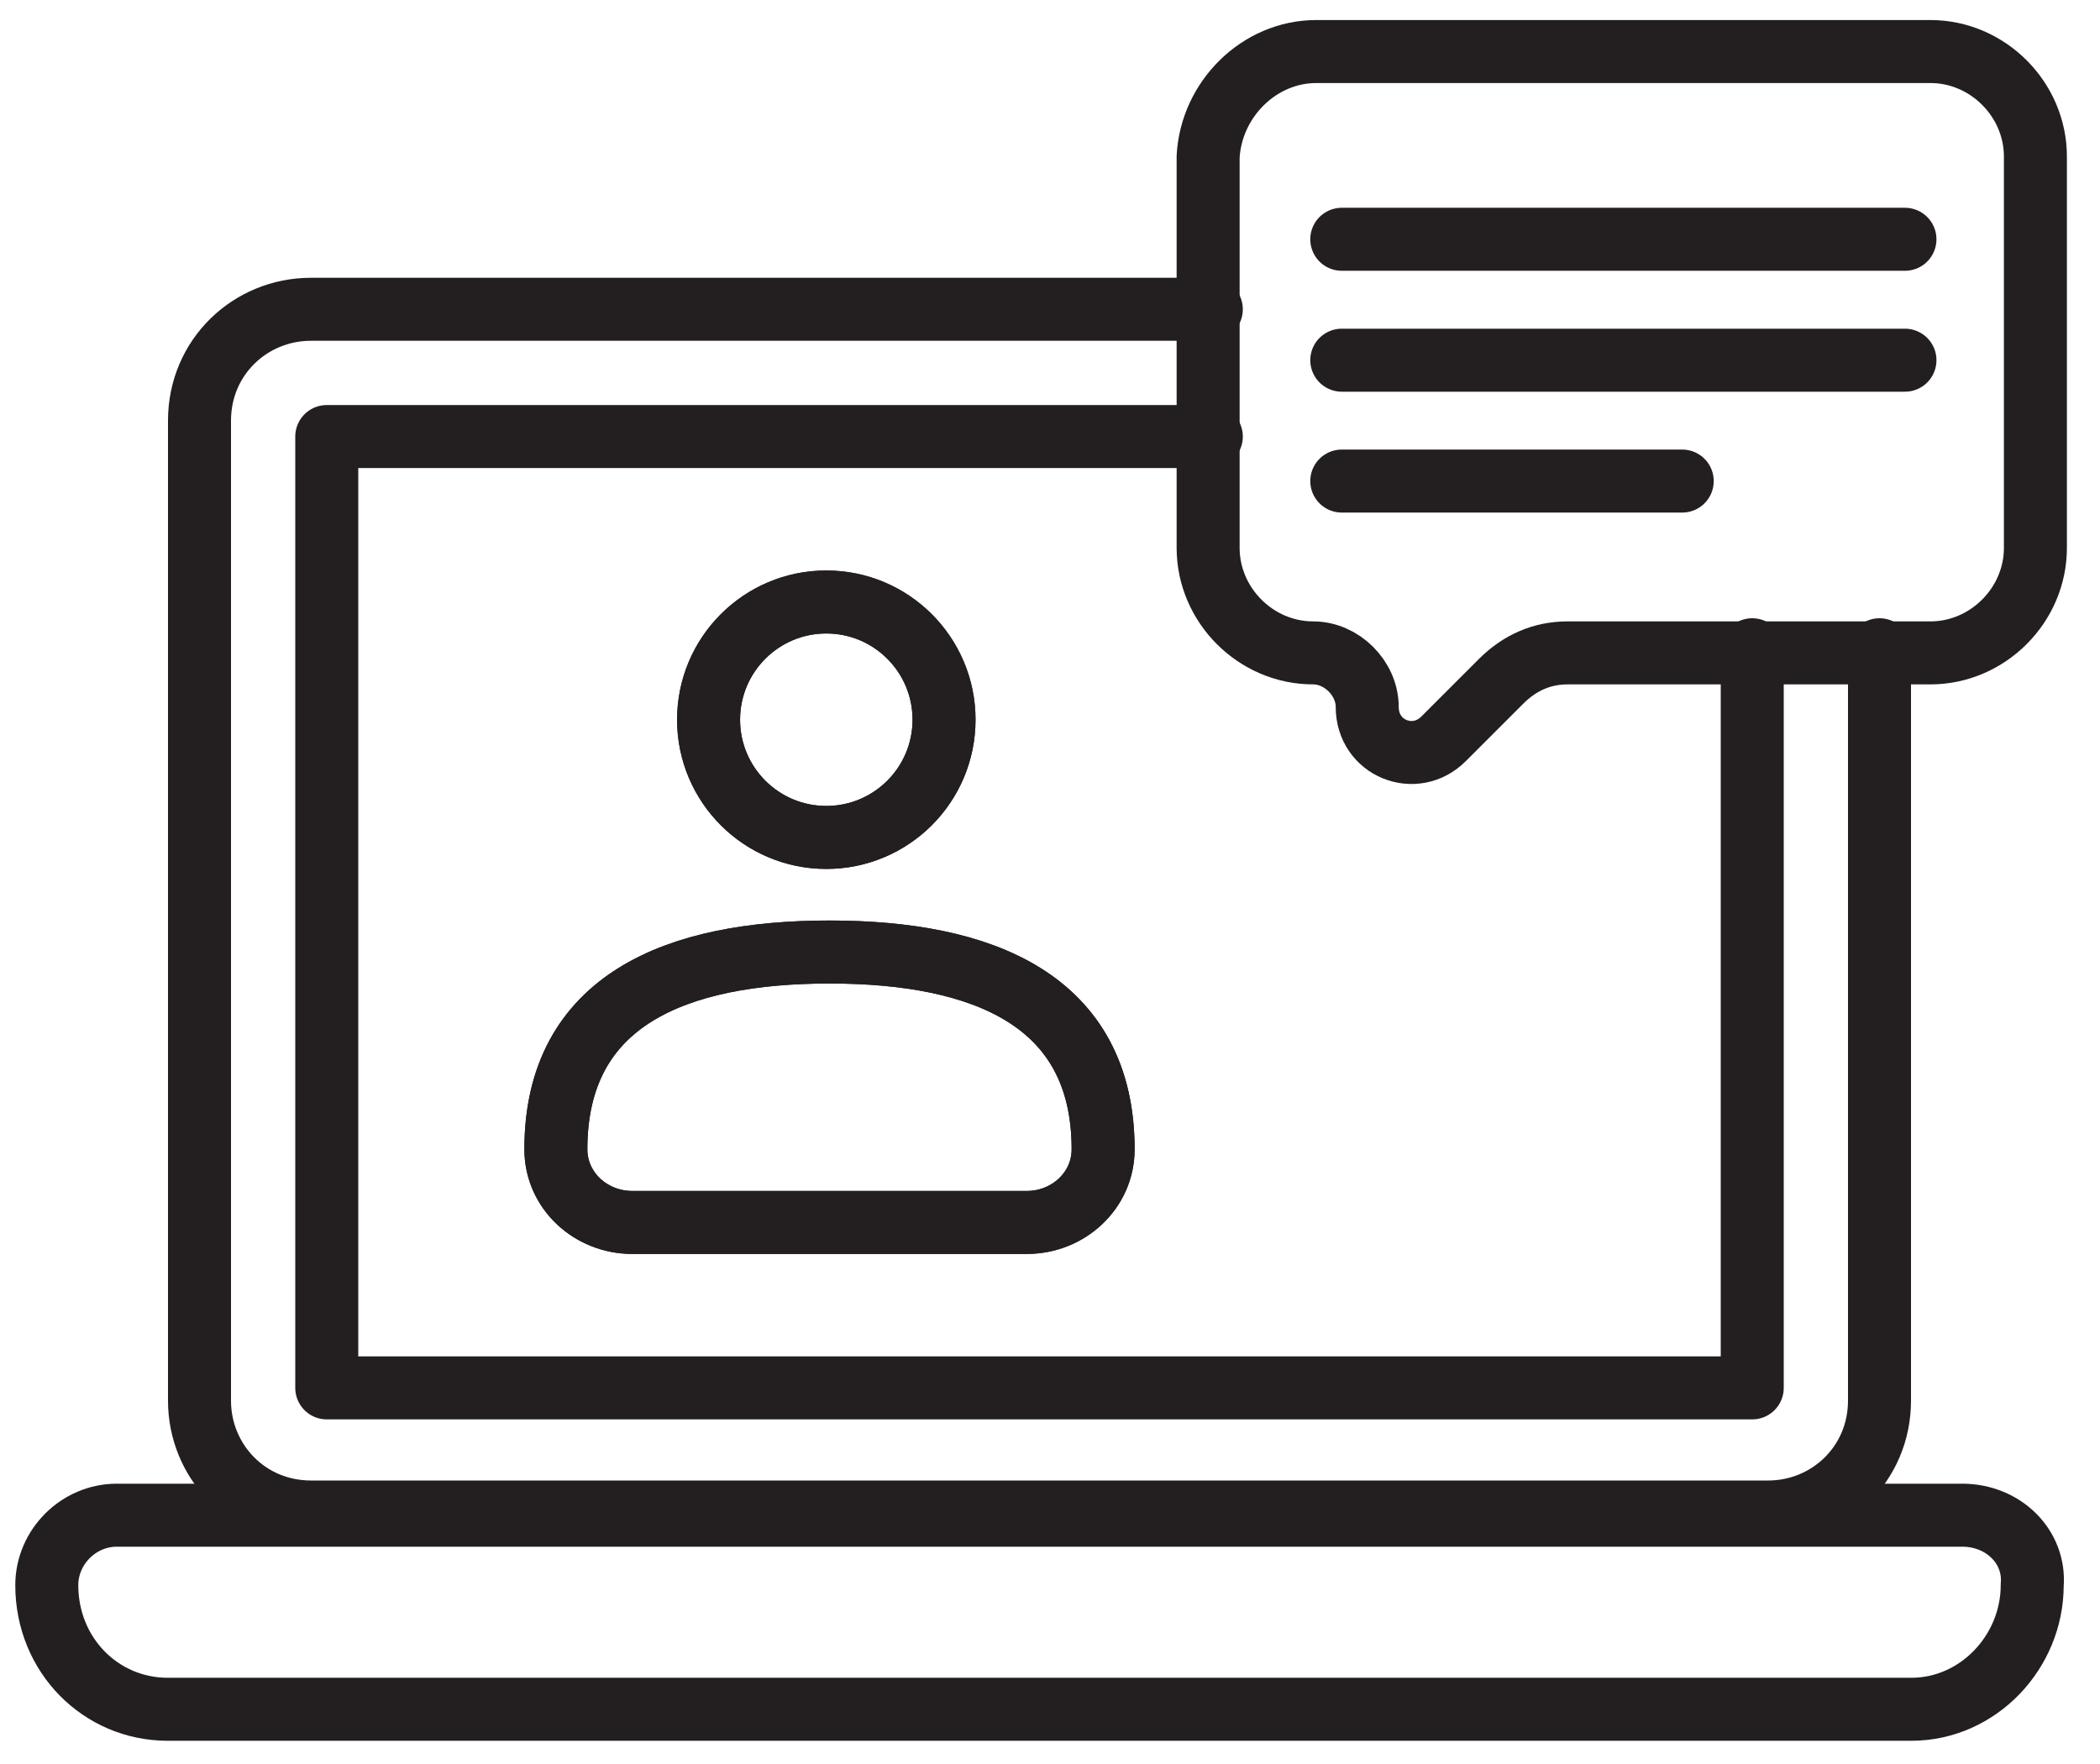
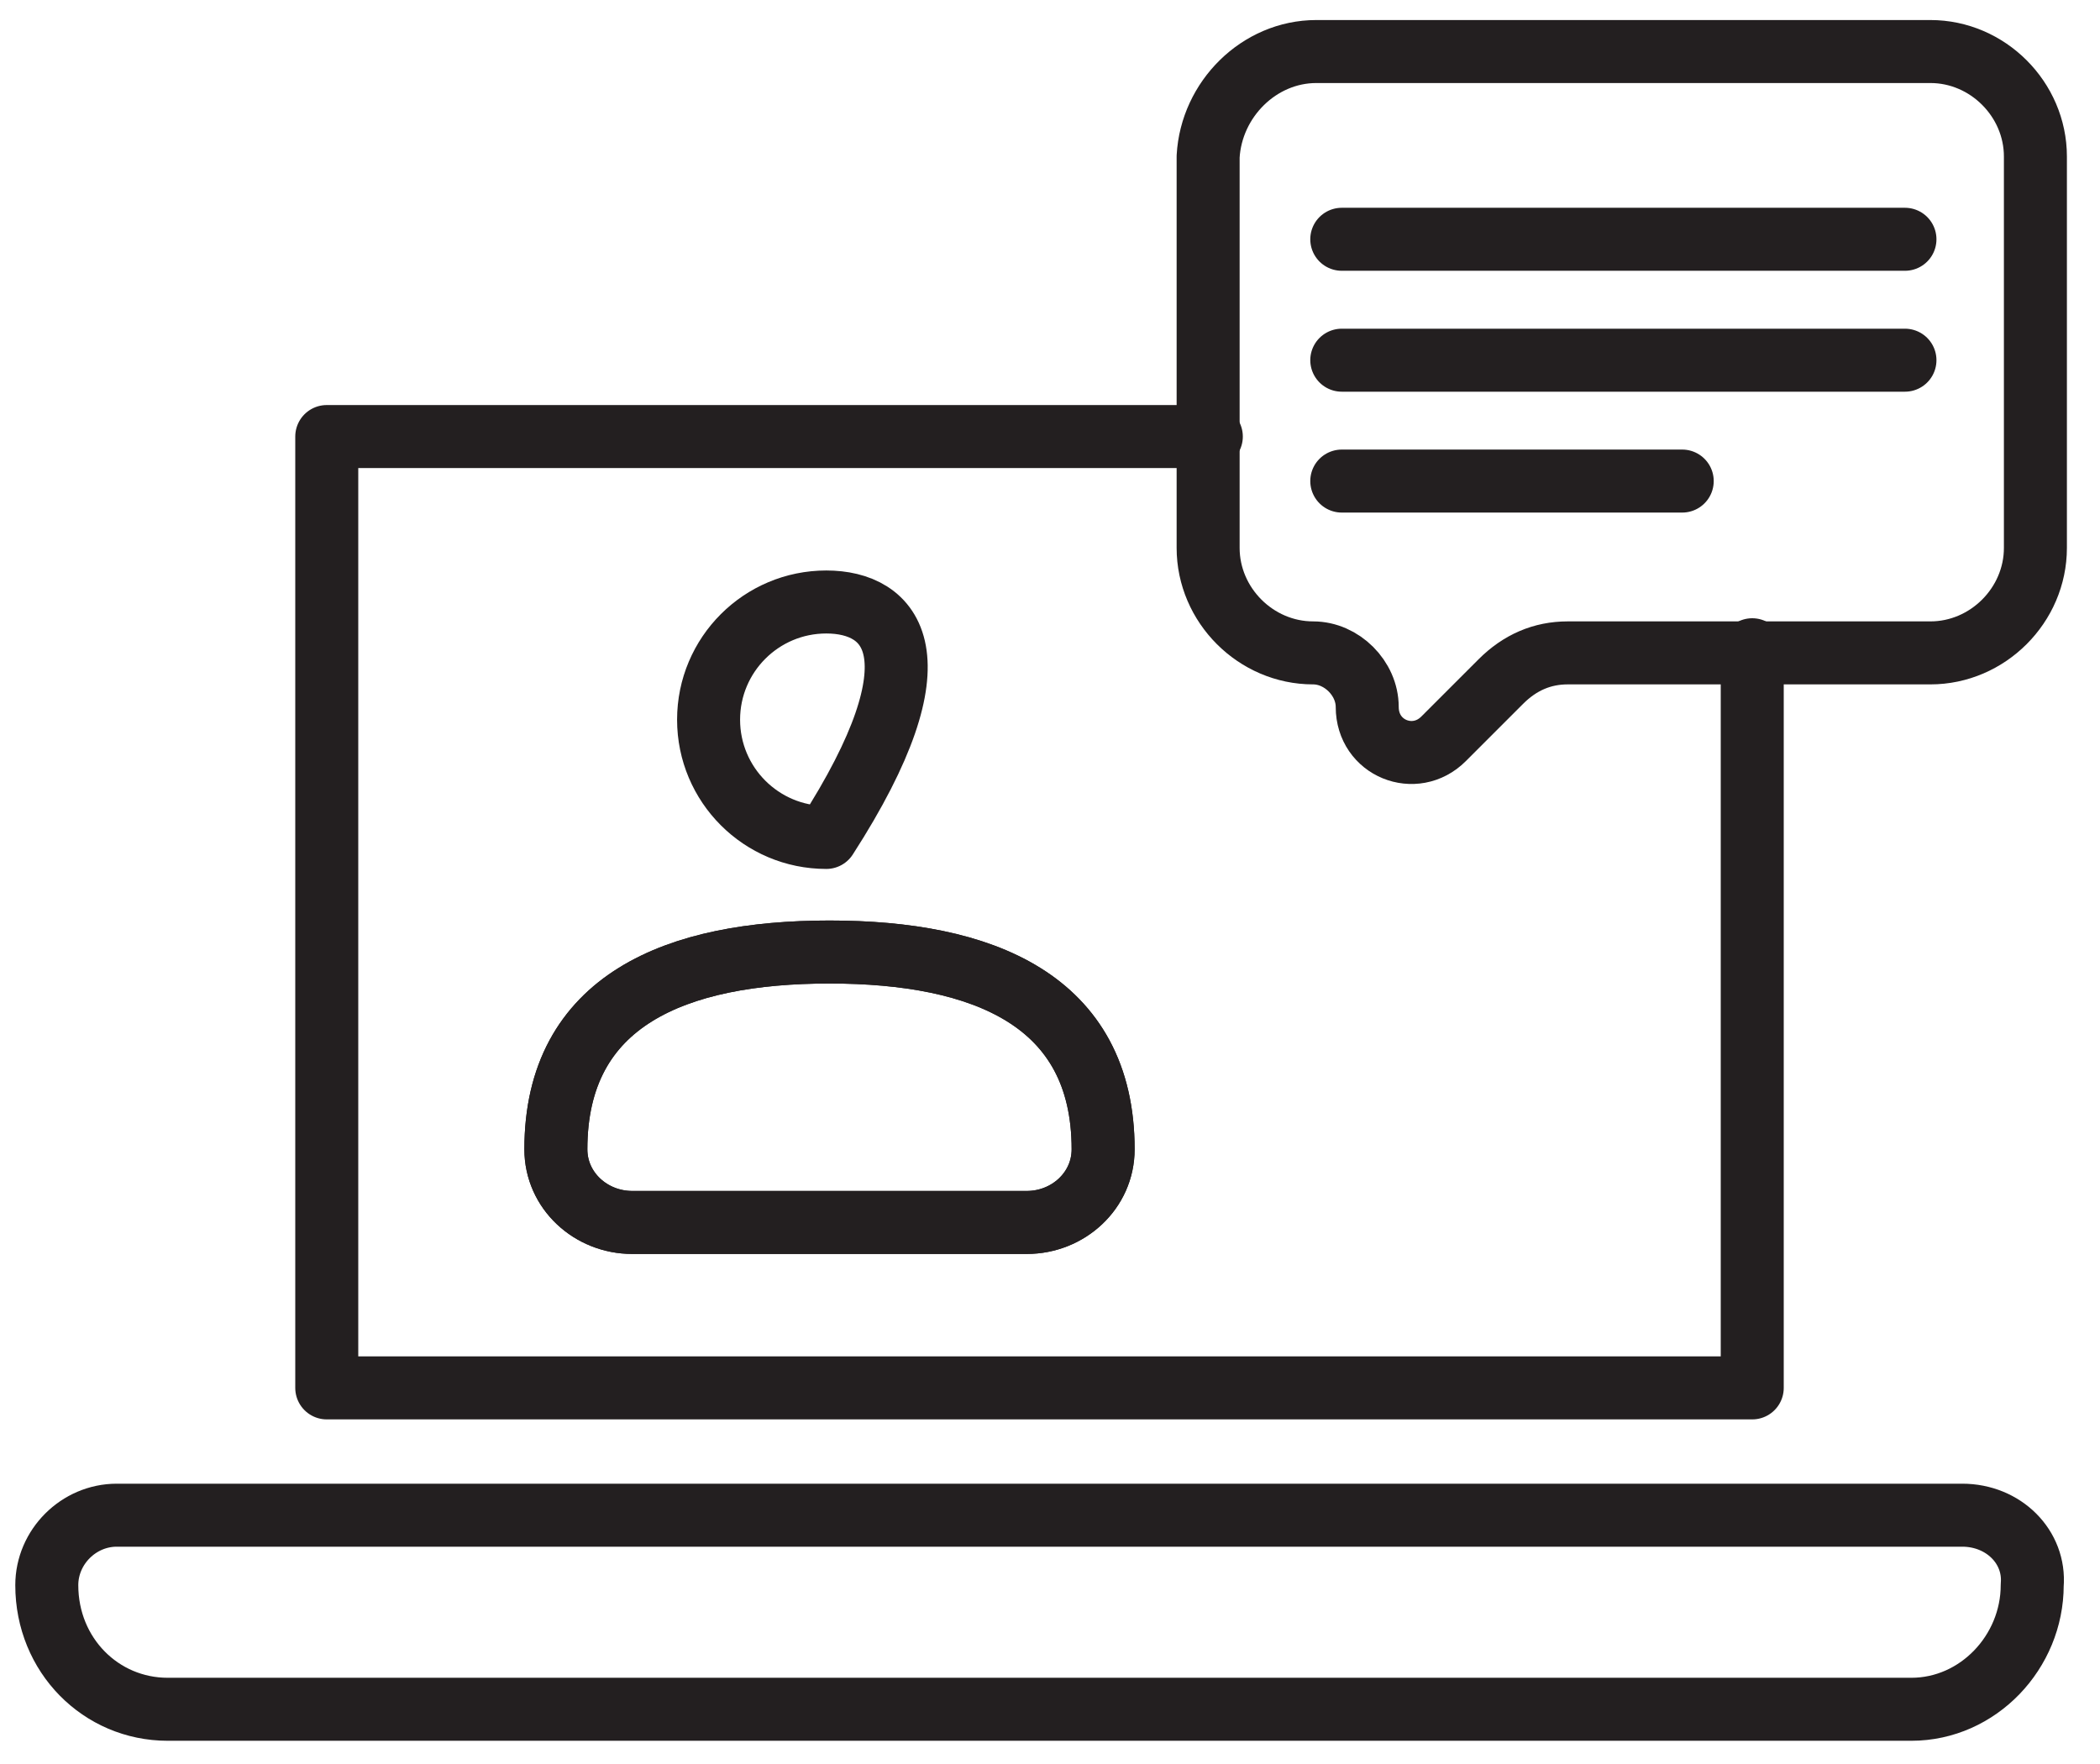
<svg xmlns="http://www.w3.org/2000/svg" width="50" height="42" viewBox="0 0 50 42" fill="none">
  <path d="M46.72 36.076H2.78C1.871 36.076 1.114 36.833 1.114 37.742C1.114 39.409 2.402 40.697 3.993 40.697H45.508C47.099 40.697 48.386 39.333 48.386 37.742C48.462 36.833 47.705 36.076 46.72 36.076Z" stroke="#231F20" stroke-width="1.5" stroke-miterlimit="10" stroke-linecap="round" stroke-linejoin="round" />
-   <path d="M44.75 15.47V33.349C44.75 34.864 43.538 36 42.099 36H7.402C5.886 36 4.75 34.788 4.75 33.349V10.015C4.75 8.5 5.962 7.364 7.402 7.364H28.841" stroke="#231F20" stroke-width="1.5" stroke-miterlimit="10" stroke-linecap="round" stroke-linejoin="round" />
-   <path d="M19.674 19.939C21.222 19.939 22.477 18.684 22.477 17.136C22.477 15.588 21.222 14.333 19.674 14.333C18.126 14.333 16.871 15.588 16.871 17.136C16.871 18.684 18.126 19.939 19.674 19.939Z" stroke="#231F20" stroke-width="1.5" stroke-miterlimit="10" stroke-linecap="round" stroke-linejoin="round" />
  <path d="M15.053 29.106C14.068 29.106 13.235 28.349 13.235 27.364C13.235 23.803 16.114 22.667 19.75 22.667C23.386 22.667 26.265 23.803 26.265 27.364C26.265 28.349 25.432 29.106 24.447 29.106H15.053Z" stroke="#231F20" stroke-width="1.5" stroke-miterlimit="10" stroke-linecap="round" stroke-linejoin="round" />
-   <path d="M19.674 19.939C21.222 19.939 22.477 18.684 22.477 17.136C22.477 15.588 21.222 14.333 19.674 14.333C18.126 14.333 16.871 15.588 16.871 17.136C16.871 18.684 18.126 19.939 19.674 19.939Z" stroke="#231F20" stroke-width="1.5" stroke-miterlimit="10" stroke-linecap="round" stroke-linejoin="round" />
+   <path d="M19.674 19.939C22.477 15.588 21.222 14.333 19.674 14.333C18.126 14.333 16.871 15.588 16.871 17.136C16.871 18.684 18.126 19.939 19.674 19.939Z" stroke="#231F20" stroke-width="1.5" stroke-miterlimit="10" stroke-linecap="round" stroke-linejoin="round" />
  <path d="M15.053 29.106C14.068 29.106 13.235 28.349 13.235 27.364C13.235 23.803 16.114 22.667 19.75 22.667C23.386 22.667 26.265 23.803 26.265 27.364C26.265 28.349 25.432 29.106 24.447 29.106H15.053Z" stroke="#231F20" stroke-width="1.5" stroke-miterlimit="10" stroke-linecap="round" stroke-linejoin="round" />
  <path d="M41.72 15.47V33.045H7.78V10.394H28.841" stroke="#231F20" stroke-width="1.5" stroke-miterlimit="10" stroke-linecap="round" stroke-linejoin="round" />
  <path d="M31.341 1.227H45.962C47.326 1.227 48.462 2.364 48.462 3.727V13.045C48.462 14.409 47.326 15.545 45.962 15.545H37.326C36.72 15.545 36.189 15.773 35.735 16.227L34.371 17.591C33.689 18.273 32.553 17.818 32.553 16.833C32.553 16.151 31.947 15.545 31.265 15.545C29.901 15.545 28.765 14.409 28.765 13.045V3.727C28.841 2.364 29.977 1.227 31.341 1.227Z" stroke="#231F20" stroke-width="1.5" stroke-miterlimit="10" stroke-linecap="round" stroke-linejoin="round" />
  <path d="M31.947 5.697H45.356" stroke="#231F20" stroke-width="1.5" stroke-miterlimit="10" stroke-linecap="round" stroke-linejoin="round" />
  <path d="M31.947 8.576H45.356" stroke="#231F20" stroke-width="1.5" stroke-miterlimit="10" stroke-linecap="round" stroke-linejoin="round" />
  <path d="M31.947 11.454H40.053" stroke="#231F20" stroke-width="1.5" stroke-miterlimit="10" stroke-linecap="round" stroke-linejoin="round" />
</svg>